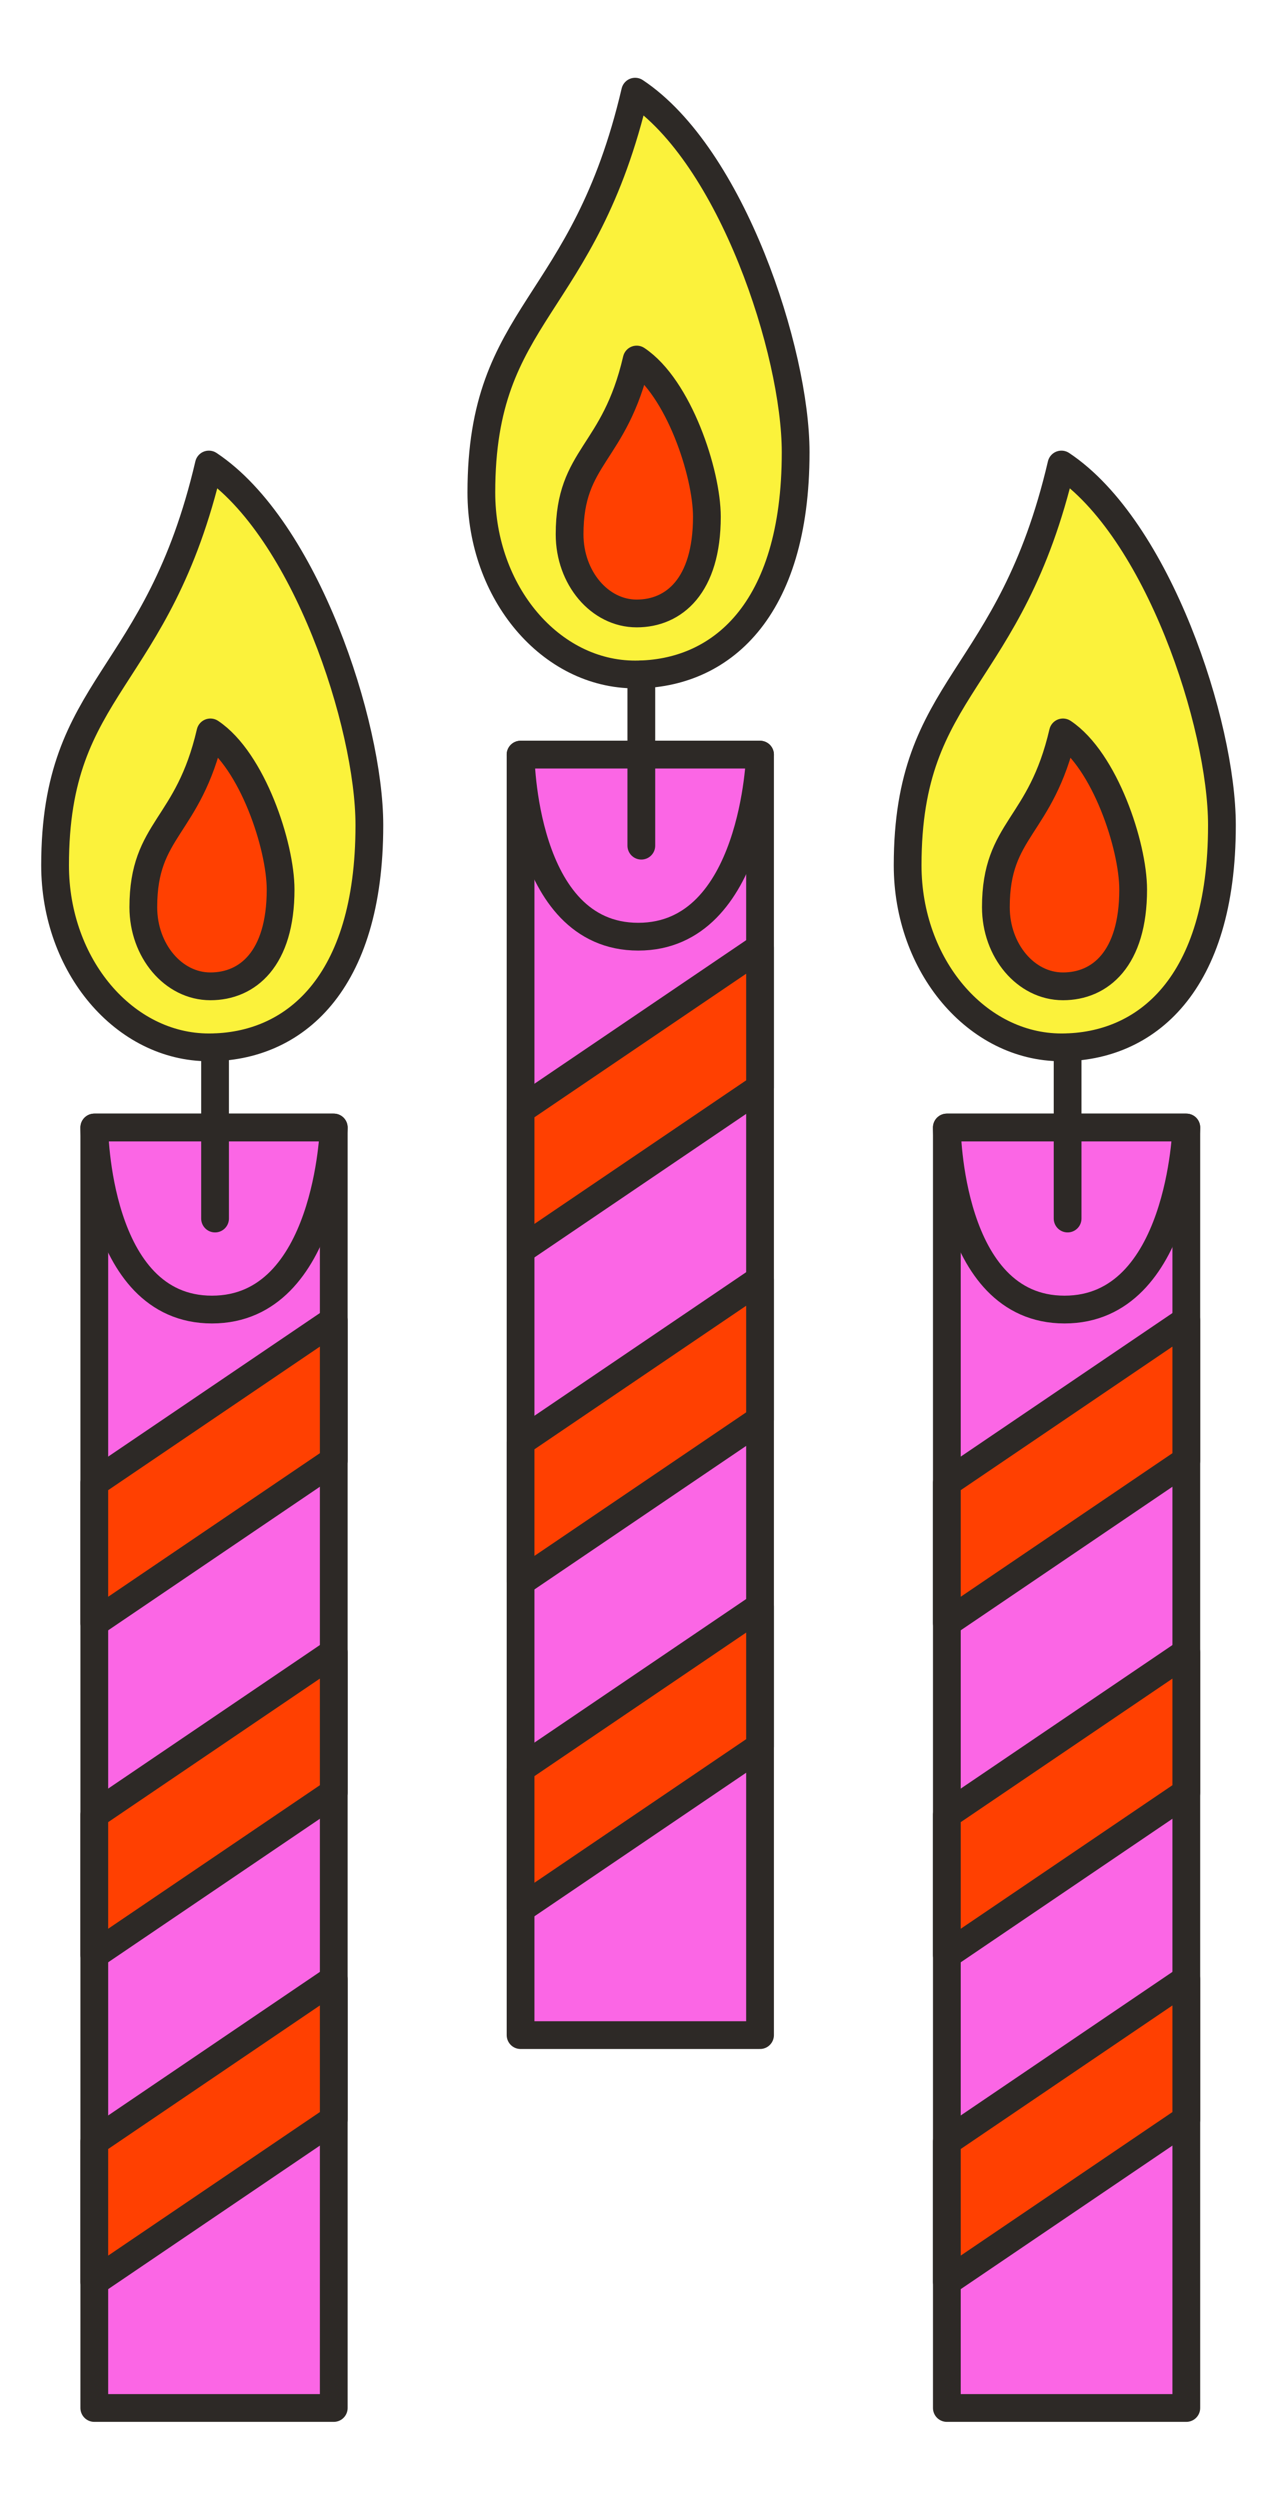
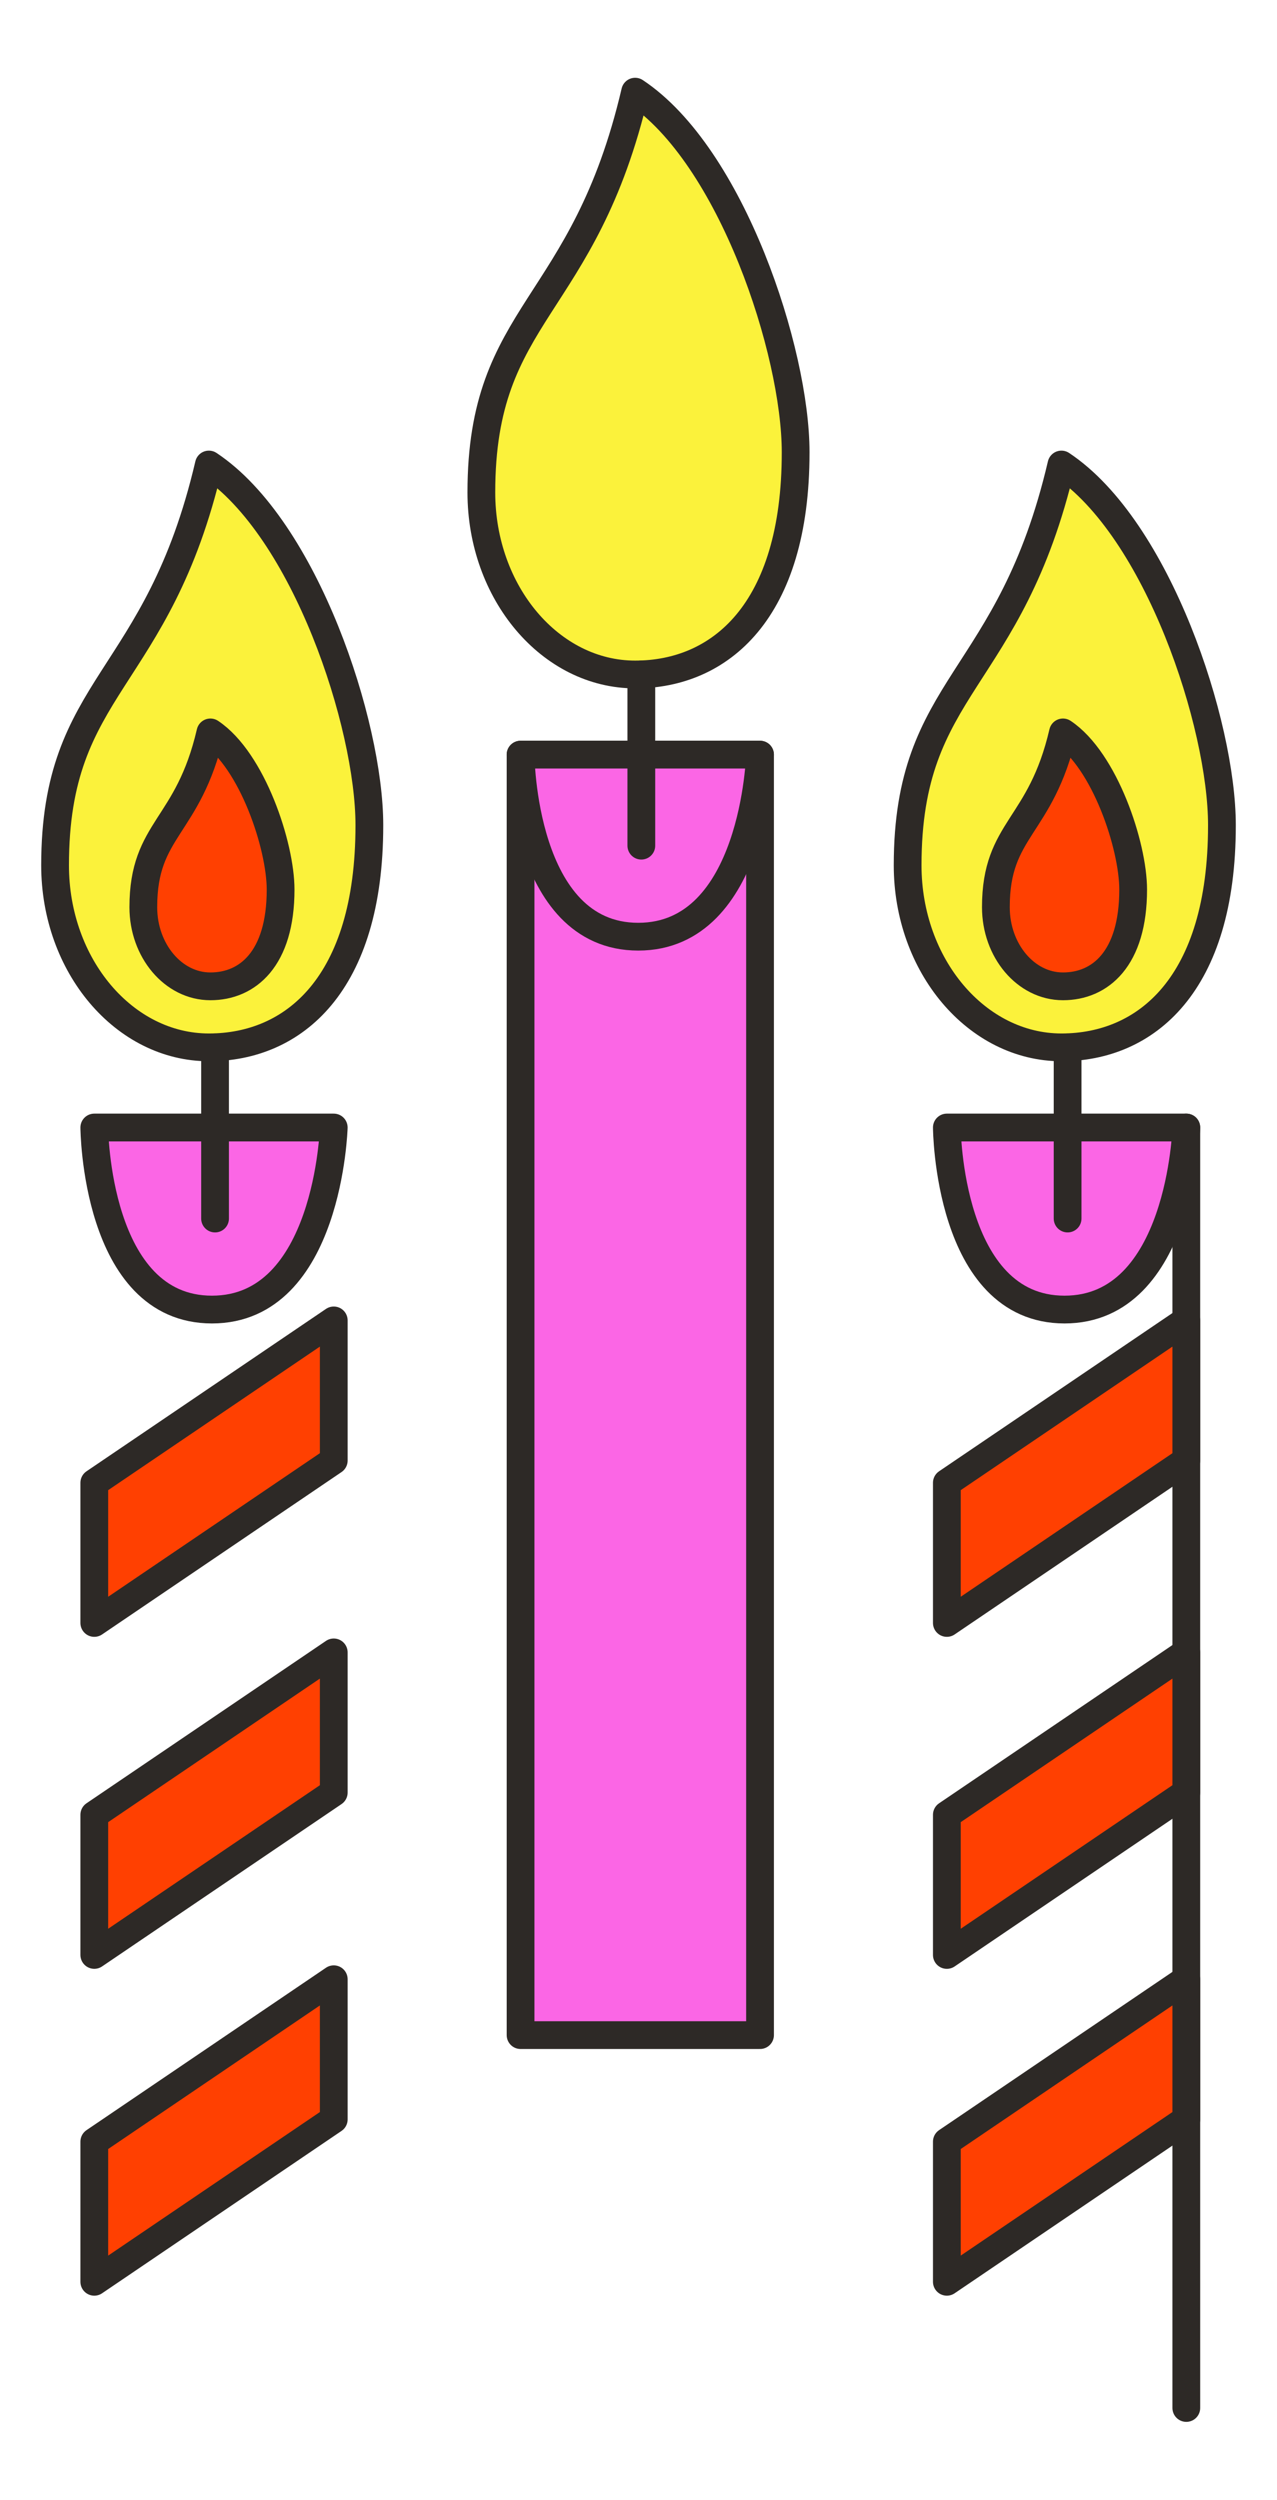
<svg xmlns="http://www.w3.org/2000/svg" width="69" height="135" fill="none">
  <path fill="#FBF23B" stroke="#2D2926" stroke-linecap="round" stroke-linejoin="round" stroke-width="1.5" d="M42.991 24.44c0 8.601-4.1 11.98-8.672 11.98-4.573 0-8.31-4.412-8.31-9.83 0-9.829 5.55-9.829 8.31-21.64 5.214 3.462 8.672 14.045 8.672 19.463v.028Z" />
  <path fill="#FB66E5" stroke="#2D2926" stroke-linecap="round" stroke-linejoin="round" stroke-width="1.5" d="M41.067 40.748H28.128v69.141h12.939v-69.14Z" />
-   <path fill="#FF4001" stroke="#2D2926" stroke-linecap="round" stroke-linejoin="round" stroke-width="1.5" d="M41.067 58.732 28.128 67.5v-7.568l12.939-8.768v7.568ZM41.067 76.66l-12.939 8.767V77.86l12.939-8.768v7.567ZM41.067 94.307l-12.939 8.769v-7.568l12.939-8.768v7.567ZM38.195 27.903c0 3.742-1.785 5.222-3.793 5.222-2.007 0-3.625-1.927-3.625-4.272 0-4.273 2.426-4.273 3.625-9.439 2.26 1.508 3.793 6.116 3.793 8.49Z" />
  <path fill="#FB66E5" stroke="#2D2926" stroke-linecap="round" stroke-linejoin="round" stroke-width="1.5" d="M28.128 40.748s.056 9.83 6.358 9.83 6.58-9.83 6.58-9.83H28.129Z" />
  <path stroke="#2D2926" stroke-linecap="round" stroke-linejoin="round" stroke-width="1.5" d="M34.653 45.663V36.42" />
  <path fill="#FBF23B" stroke="#2D2926" stroke-linecap="round" stroke-linejoin="round" stroke-width="1.5" d="M66.024 44.574c0 8.6-4.1 11.98-8.672 11.98-4.573 0-8.31-4.412-8.31-9.83 0-9.83 5.55-9.83 8.31-21.641 5.214 3.463 8.672 14.046 8.672 19.463v.028Z" />
-   <path fill="#FB66E5" stroke="#2D2926" stroke-linecap="round" stroke-linejoin="round" stroke-width="1.5" d="M64.1 60.882H51.161v69.141H64.1V60.882Z" />
+   <path fill="#FB66E5" stroke="#2D2926" stroke-linecap="round" stroke-linejoin="round" stroke-width="1.5" d="M64.1 60.882v69.141H64.1V60.882Z" />
  <path fill="#FF4001" stroke="#2D2926" stroke-linecap="round" stroke-linejoin="round" stroke-width="1.5" d="m64.1 78.865-12.939 8.769v-7.568L64.1 71.298v7.567ZM64.1 96.793l-12.939 8.768v-7.568L64.1 89.225v7.568ZM64.1 114.441l-12.939 8.768v-7.567l12.939-8.769v7.568ZM61.228 48.037c0 3.742-1.785 5.222-3.793 5.222-2.007 0-3.625-1.927-3.625-4.273 0-4.272 2.426-4.272 3.625-9.438 2.259 1.508 3.793 6.115 3.793 8.489Z" />
  <path fill="#FB66E5" stroke="#2D2926" stroke-linecap="round" stroke-linejoin="round" stroke-width="1.5" d="M51.161 60.882s.056 9.83 6.358 9.83 6.581-9.83 6.581-9.83H51.161Z" />
  <path stroke="#2D2926" stroke-linecap="round" stroke-linejoin="round" stroke-width="1.5" d="M57.686 65.797v-9.243" />
  <path fill="#FBF23B" stroke="#2D2926" stroke-linecap="round" stroke-linejoin="round" stroke-width="1.5" d="M19.958 44.574c0 8.6-4.099 11.98-8.672 11.98s-8.31-4.412-8.31-9.83c0-9.83 5.55-9.83 8.31-21.641 5.214 3.463 8.672 14.046 8.672 19.463v.028Z" />
-   <path fill="#FB66E5" stroke="#2D2926" stroke-linecap="round" stroke-linejoin="round" stroke-width="1.5" d="M18.034 60.882H5.095v69.141h12.939V60.882Z" />
  <path fill="#FF4001" stroke="#2D2926" stroke-linecap="round" stroke-linejoin="round" stroke-width="1.5" d="M18.034 78.865 5.095 87.634v-7.568l12.939-8.768v7.567ZM18.034 96.793 5.095 105.56v-7.568l12.939-8.768v7.568ZM18.034 114.441l-12.939 8.768v-7.567l12.939-8.769v7.568ZM15.162 48.037c0 3.742-1.785 5.222-3.793 5.222-2.007 0-3.625-1.927-3.625-4.273 0-4.272 2.426-4.272 3.625-9.438 2.26 1.508 3.793 6.115 3.793 8.489Z" />
  <path fill="#FB66E5" stroke="#2D2926" stroke-linecap="round" stroke-linejoin="round" stroke-width="1.5" d="M5.095 60.882s.056 9.83 6.358 9.83 6.58-9.83 6.58-9.83H5.096Z" />
  <path stroke="#2D2926" stroke-linecap="round" stroke-linejoin="round" stroke-width="1.5" d="M11.62 65.797v-9.243" />
</svg>